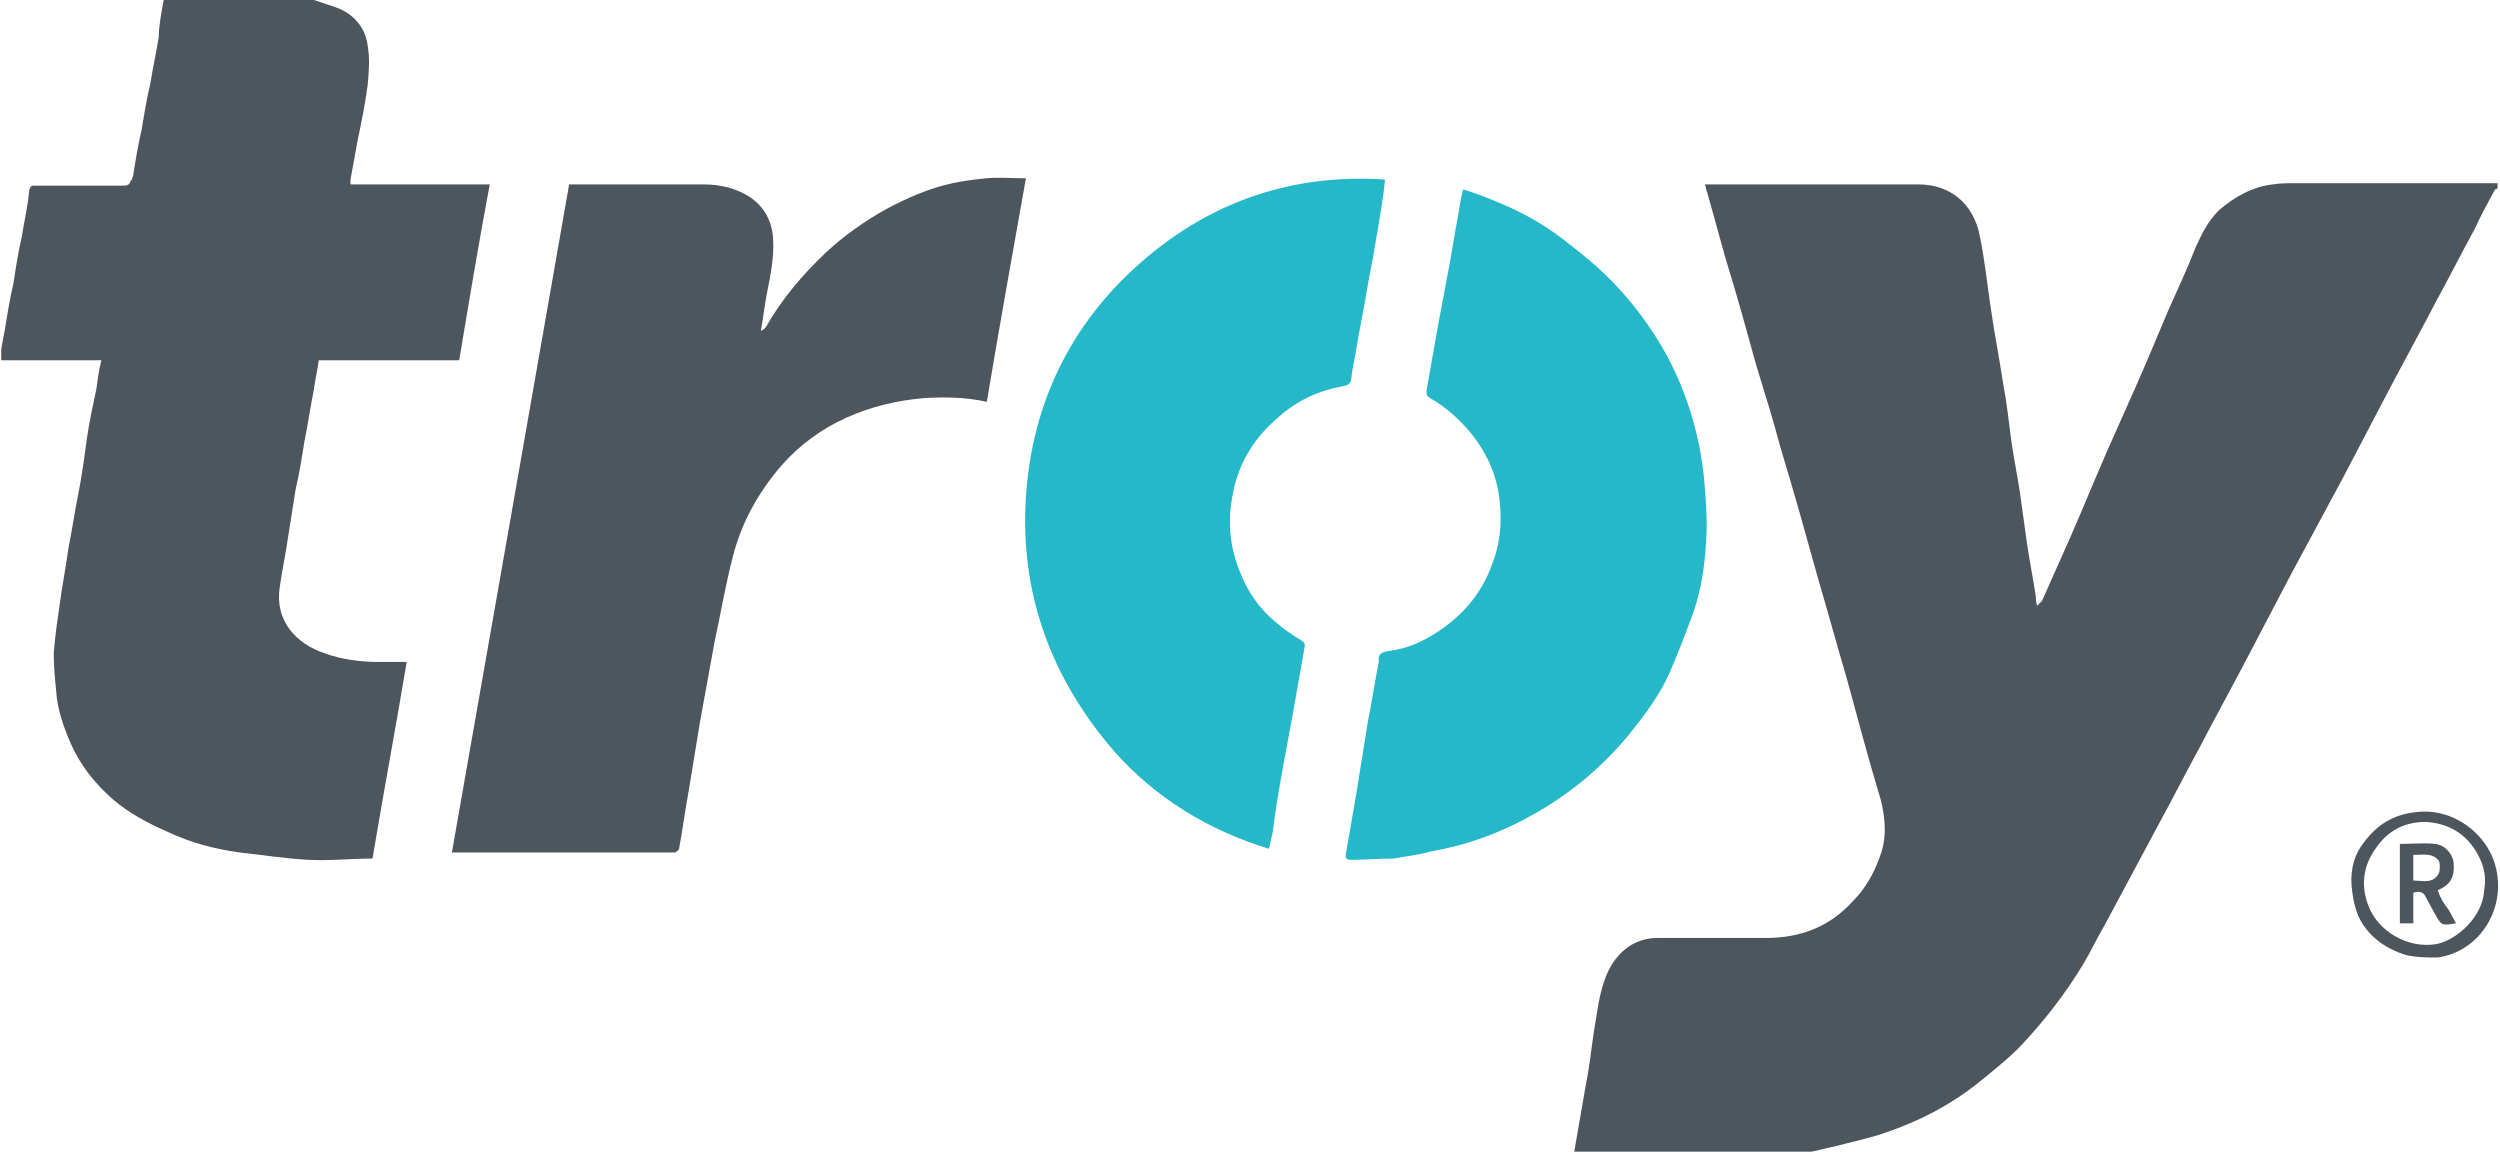
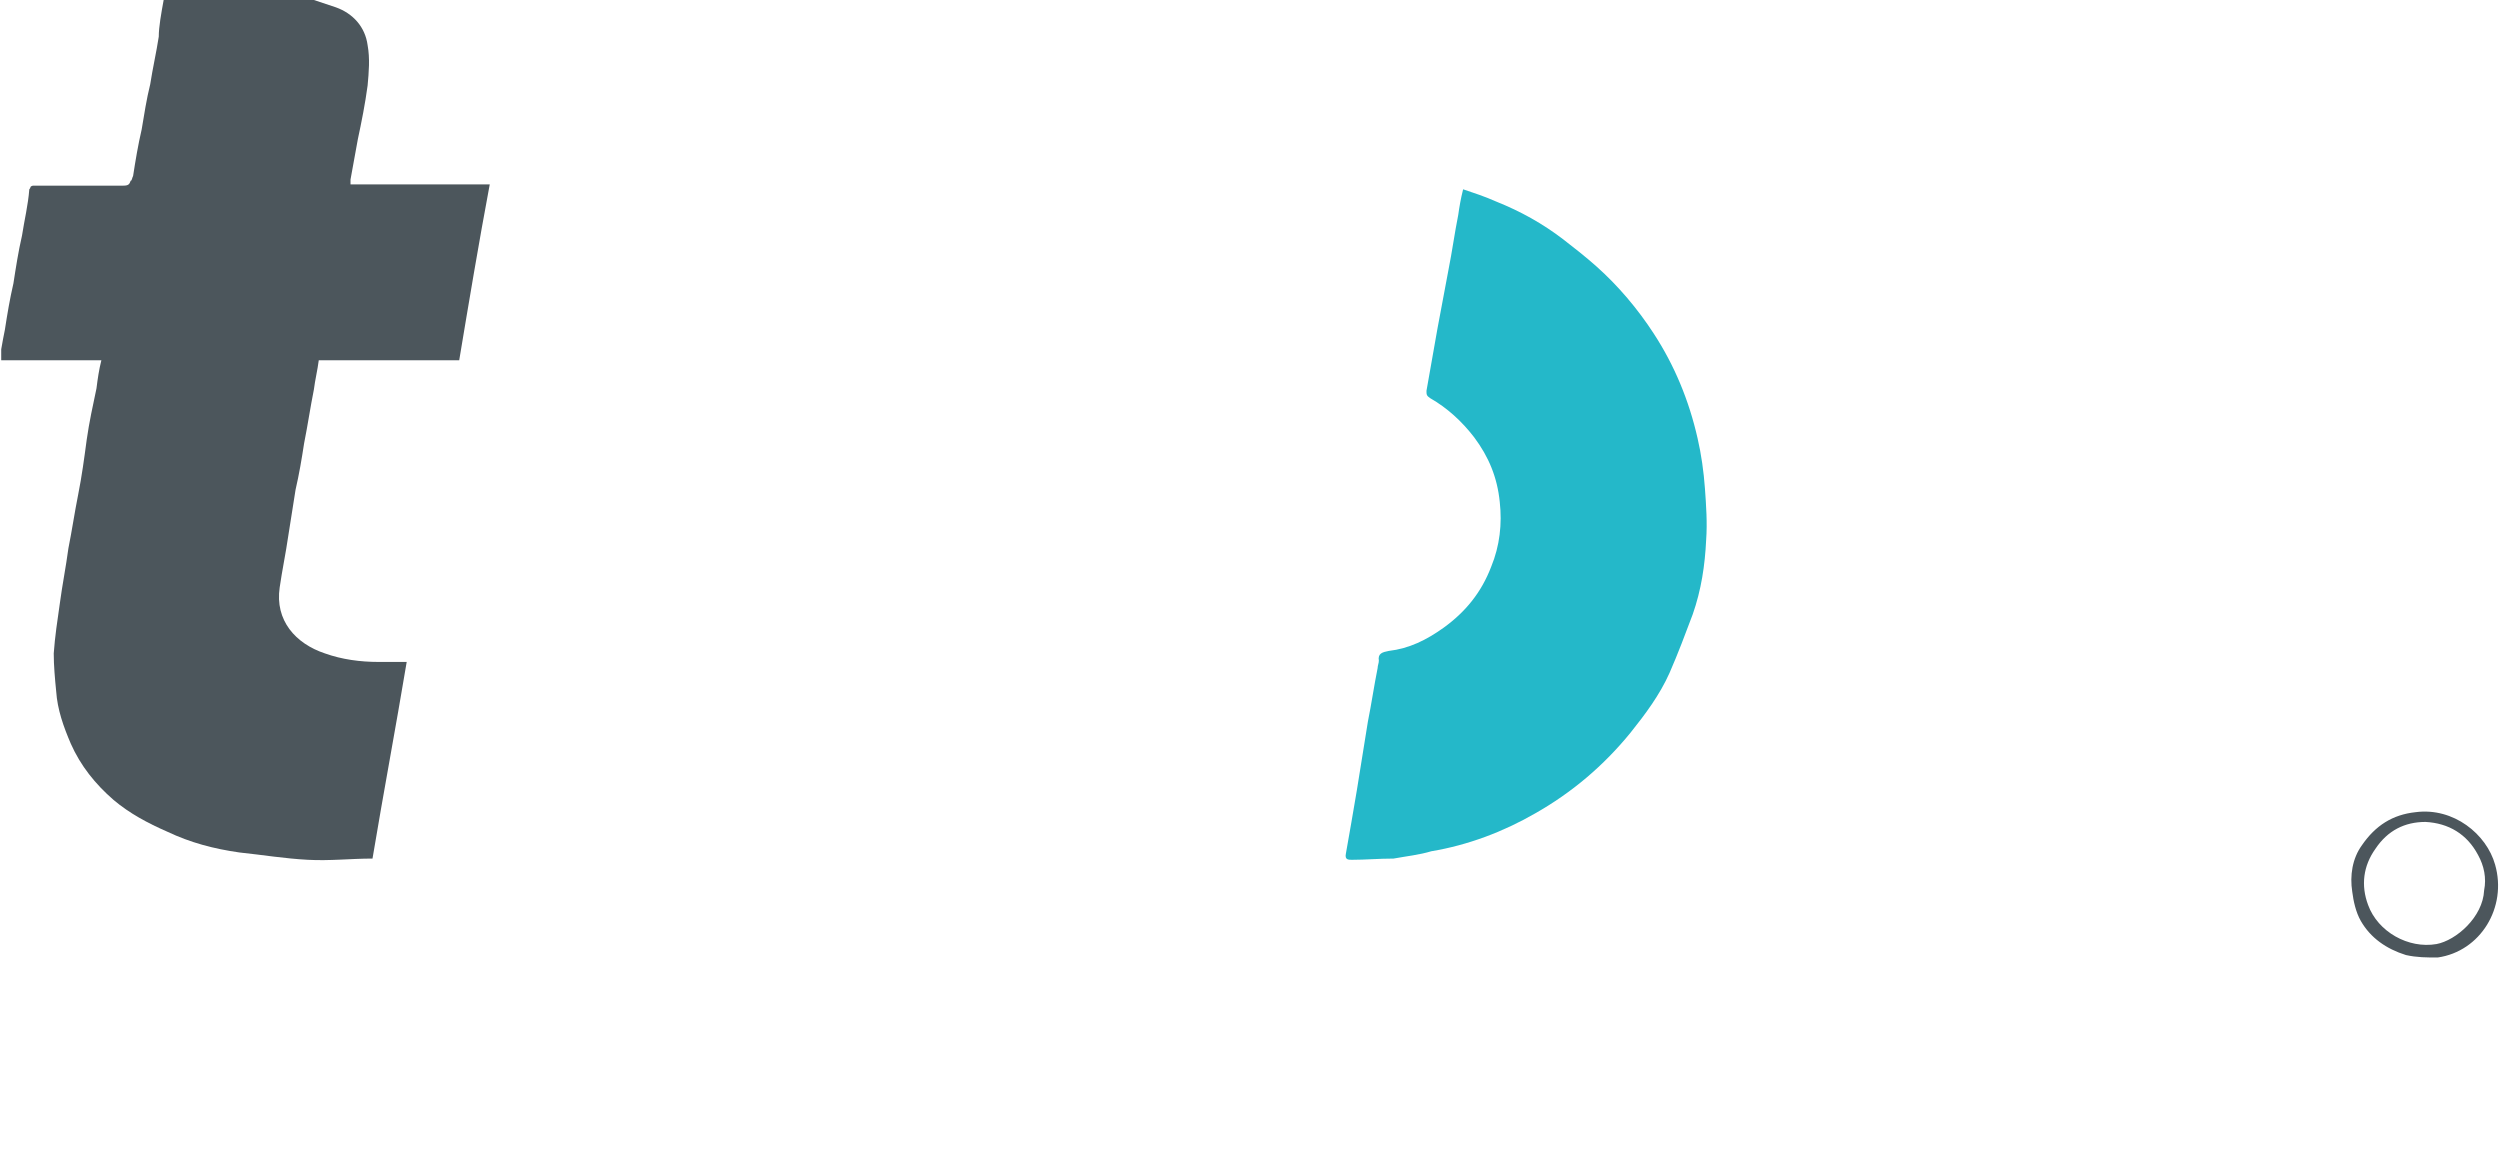
<svg xmlns="http://www.w3.org/2000/svg" id="Layer_1" x="0px" y="0px" width="204.7px" height="94.3px" viewBox="0 0 204.7 94.3" style="enable-background:new 0 0 204.7 94.3;" xml:space="preserve">
  <style type="text/css">	.st0{fill:#4C565C;}	.st1{fill:#24B8C9;}</style>
-   <path class="st0" d="M128.9,94.3c0.3-1.7,0.6-3.5,0.9-5.2c0.3-1.5,0.5-3.1,0.7-4.6c0.3-1.6,0.4-3.2,1.1-4.8c0.7-1.6,2.1-2.9,4.1-2.9 c3,0,5.9,0,8.9,0c2.8,0,5.2-0.9,7.1-3c1-1,1.7-2.2,2.2-3.6c0.6-1.5,0.5-3.1,0.1-4.7c-1-3.3-1.9-6.7-2.8-10c-0.8-2.7-1.5-5.3-2.3-8 c-1-3.6-2-7.2-3.1-10.8c-0.6-2.3-1.3-4.5-2-6.8c-0.8-2.9-1.6-5.8-2.5-8.7c-0.5-1.8-1-3.6-1.5-5.4c-0.1-0.2-0.1-0.4-0.2-0.7 c0.2,0,0.4,0,0.6,0c5.6,0,11.3,0,16.9,0c2.6,0,4.5,1.6,5,4.2c0.4,1.9,0.6,3.9,0.9,5.9c0.3,2.1,0.7,4.1,1,6.1 c0.3,1.6,0.5,3.3,0.7,4.9c0.2,1.4,0.5,2.8,0.7,4.2s0.4,2.9,0.6,4.3c0.2,1.4,0.5,2.8,0.7,4.2c0,0.2,0,0.4,0.1,0.7 c0.2-0.2,0.3-0.3,0.4-0.4c0.8-1.8,1.6-3.6,2.4-5.4c1-2.3,1.9-4.5,2.9-6.8c0.8-1.8,1.6-3.6,2.4-5.4c0.9-2,1.7-4,2.6-6.1 c0.8-1.8,1.6-3.5,2.3-5.3c0.5-1.1,1-2.1,1.9-3c1.3-1.1,2.7-1.9,4.4-2.1c0.6-0.1,1.2-0.1,1.8-0.1c5.5,0,11,0,16.6,0 c0,0.1,0,0.2,0,0.4c-0.1,0.1-0.1,0.1-0.2,0.1c-0.6,1.1-1.2,2.2-1.7,3.3c-1.1,2-2.1,4-3.2,6c-1.4,2.7-2.9,5.4-4.3,8.1 c-1.1,2.1-2.2,4.2-3.3,6.3c-1.4,2.6-2.8,5.2-4.2,7.8c-1.1,2.1-2.2,4.2-3.3,6.3c-1.4,2.7-2.9,5.4-4.3,8.1c-1.1,2-2.1,4-3.2,6 c-1.5,2.8-3,5.6-4.5,8.4c-0.6,1-1.1,2.1-1.7,3.1c-1.5,2.5-3.3,4.8-5.3,6.9c-0.9,0.9-1.9,1.7-3,2.6c-2.3,1.9-4.9,3.3-7.8,4.3 c-1.4,0.5-2.9,0.8-4.4,1.2c-0.6,0.1-1.2,0.3-1.8,0.4C142,94.3,135.4,94.3,128.9,94.3z" />
  <path class="st0" d="M23.6,43.9c0.2-1.3,0.4-2.5,0.6-3.8c0.3-1.3,0.5-2.5,0.7-3.8c0.3-1.5,0.5-2.9,0.8-4.4c0.1-0.8,0.3-1.6,0.4-2.4 c3.9,0,7.7,0,11.5,0c0.8-4.8,1.6-9.6,2.5-14.4c-3.8,0-7.6,0-11.4,0c0-0.2,0-0.3,0-0.4c0.2-1.1,0.4-2.2,0.6-3.3 c0.3-1.4,0.6-2.9,0.8-4.4c0.1-1.1,0.2-2.2,0-3.3c-0.2-1.5-1.2-2.6-2.6-3.1c-0.6-0.2-1.2-0.4-1.8-0.6c-4.2,0-8.2,0-12.3,0 C13.2,1.1,13,2.2,13,3c-0.2,1.3-0.5,2.6-0.7,3.9c-0.3,1.2-0.5,2.5-0.7,3.7c-0.3,1.3-0.5,2.5-0.7,3.8c-0.1,0.2-0.1,0.4-0.2,0.4 c-0.1,0.3-0.2,0.4-0.6,0.4c-2.4,0-4.9,0-7.3,0c-0.1,0-0.2,0-0.3,0.1c0,0.1-0.1,0.2-0.1,0.2C2.3,16.8,2,18,1.8,19.3 c-0.3,1.3-0.5,2.6-0.7,3.9c-0.3,1.3-0.5,2.5-0.7,3.8c-0.1,0.5-0.2,1-0.3,1.6c0,0.3,0,0.6,0,0.9c2.7,0,5.4,0,8.2,0 C8.1,30.3,8,31,7.9,31.8c-0.3,1.4-0.6,2.8-0.8,4.2c-0.2,1.5-0.4,3-0.7,4.5c-0.3,1.5-0.5,2.9-0.8,4.4c-0.2,1.5-0.5,3-0.7,4.5 c-0.2,1.4-0.4,2.7-0.5,4.1c0,1,0.1,2.1,0.2,3.1c0.1,1.5,0.6,2.9,1.2,4.3c0.8,1.8,2,3.3,3.5,4.6c1.3,1.1,2.8,1.9,4.4,2.6 c1.9,0.9,3.8,1.4,5.9,1.7c1.9,0.2,3.7,0.5,5.6,0.6c1.8,0.1,3.5-0.1,5.3-0.1c0.9-5.4,1.9-10.7,2.8-16.1c-0.8,0-1.6,0-2.3,0 c-1.5,0-3-0.2-4.4-0.7c-2.4-0.8-4.1-2.7-3.7-5.4C23.1,46.7,23.4,45.3,23.6,43.9z" />
-   <path class="st0" d="M50.1,15.1c2.5,0,5,0,7.5,0c1.4,0,2.7,0.3,3.9,1.1c1.1,0.8,1.7,1.9,1.8,3.3c0.1,1.5-0.2,3-0.5,4.5 c-0.2,1-0.3,2-0.5,3.1c0.2-0.1,0.3-0.2,0.4-0.3c1.3-2.3,3-4.3,4.9-6.1c1.5-1.4,3.2-2.6,5-3.6c1.7-0.9,3.5-1.7,5.4-2.1 c0.9-0.2,1.8-0.3,2.7-0.4c1.1-0.1,2.1,0,3.3,0c-1.1,6.2-2.2,12.3-3.2,18.3c-1.8-0.4-3.5-0.4-5.2-0.3c-2.2,0.2-4.3,0.7-6.3,1.6 c-2,0.9-3.8,2.2-5.3,3.9c-1.9,2.2-3.3,4.7-4,7.5c-0.6,2.3-1,4.7-1.5,7c-0.4,2.2-0.8,4.4-1.2,6.6c-0.3,1.8-0.6,3.7-0.9,5.5 c-0.3,1.6-0.5,3.2-0.8,4.8c0,0.1-0.2,0.2-0.3,0.3c0,0-0.1,0-0.2,0c-5.9,0-11.9,0-17.8,0c-0.1,0-0.1,0-0.3,0 c3.2-18.2,6.4-36.4,9.6-54.7C47.8,15.1,48.9,15.1,50.1,15.1z" />
  <path class="st1" d="M114.1,70.3c-1.2,0-2.3,0.1-3.4,0.1c-0.3,0-0.6,0-0.5-0.5c0.3-1.7,0.6-3.4,0.9-5.2c0.3-1.9,0.6-3.7,0.9-5.6 c0.3-1.5,0.5-2.9,0.8-4.4c0-0.2,0.1-0.4,0.1-0.6c-0.1-0.6,0.3-0.7,0.8-0.8c1.7-0.2,3.1-0.9,4.5-1.9c1.8-1.3,3.1-2.9,3.9-5 c0.7-1.7,0.9-3.5,0.7-5.3c-0.2-2-0.9-3.7-2.1-5.3c-1-1.3-2.2-2.4-3.6-3.2c-0.3-0.2-0.3-0.3-0.3-0.6c0.3-1.7,0.6-3.4,0.9-5.1 c0.3-1.6,0.6-3.2,0.9-4.8c0.3-1.5,0.5-3,0.8-4.5c0.1-0.7,0.2-1.3,0.4-2.1c0.9,0.3,1.8,0.6,2.7,1c2,0.8,3.8,1.8,5.5,3.1 c0.9,0.7,1.8,1.4,2.7,2.2c1.8,1.6,3.4,3.5,4.7,5.5c1.7,2.6,2.9,5.5,3.6,8.6c0.3,1.3,0.5,2.7,0.6,4.1c0.1,1.4,0.2,2.8,0.1,4.2 c-0.1,2.1-0.4,4.1-1.1,6.1c-0.6,1.6-1.2,3.2-1.9,4.8c-0.8,1.8-2,3.4-3.2,4.9c-2.2,2.7-4.8,4.9-7.8,6.6c-2.6,1.5-5.5,2.6-8.5,3.1 C116.2,70,115.2,70.1,114.1,70.3z" />
-   <path class="st1" d="M112.8,18.9c-0.2,1-0.3,1.9-0.5,2.8c-0.3,1.5-0.5,2.9-0.8,4.4s-0.5,2.9-0.8,4.4c-0.1,1-0.1,1-1.1,1.2 c-2,0.4-3.7,1.3-5.2,2.7c-1.9,1.7-3.1,3.8-3.5,6.3c-0.4,2.1-0.2,4.2,0.7,6.3c0.6,1.5,1.5,2.8,2.8,3.9c0.7,0.6,1.4,1.1,2.1,1.5 c0.3,0.2,0.4,0.3,0.3,0.7c-0.3,1.7-0.6,3.4-0.9,5.1c-0.3,1.6-0.6,3.3-0.9,4.9c-0.3,1.7-0.6,3.4-0.8,5.1c-0.1,0.4-0.2,0.8-0.3,1.3 c-4.9-1.5-9.2-4.1-12.6-7.9C86,55.5,83.5,48.5,84,40.7c0.5-7.7,3.7-14.2,9.4-19.2c5.7-5,12.4-7.3,20-6.8 C113.3,16.1,113,17.5,112.8,18.9z" />
  <path class="st0" d="M197,78.2c-1.6-0.5-2.9-1.4-3.7-2.8c-0.4-0.7-0.6-1.6-0.7-2.4c-0.2-1.3,0-2.7,0.8-3.8c1.1-1.6,2.5-2.5,4.4-2.7 c3.1-0.4,5.8,1.8,6.5,4.3c1,3.5-1.2,7.1-4.7,7.6C198.7,78.4,197.9,78.4,197,78.2 M203.4,72.9c0.2-1,0-2-0.5-2.9 c-0.9-1.7-2.4-2.6-4.3-2.7c-1.7,0-3.1,0.7-4.1,2.2c-1,1.4-1.2,3-0.6,4.6c0.8,2.2,3.3,3.6,5.6,3.2C201.1,77,203.3,75.1,203.4,72.9z" />
-   <path class="st0" d="M200.5,74.5c0.2,0.4,0.4,0.7,0.6,1.1c-1.2,0.2-1.2,0.2-1.8-0.9c-0.2-0.4-0.4-0.7-0.6-1.1 c-0.2-0.5-0.5-0.7-1.1-0.5c0,0.8,0,1.7,0,2.5c-0.4,0-0.7,0-1.1,0c0-2.2,0-4.3,0-6.5c1,0,1.9-0.1,2.9,0c0.8,0.1,1.4,0.8,1.5,1.5 c0.1,1.2-0.2,1.8-1.3,2.3C199.8,73.5,200.1,74,200.5,74.5 M197.6,71.5c0,0.2,0,0.4,0,0.6c0.8,0,1.6,0.3,2.1-0.6c0.1-0.3,0.1-0.8,0-1 c-0.5-0.7-1.3-0.5-2.1-0.5C197.6,70.5,197.6,70.9,197.6,71.5z" />
</svg>